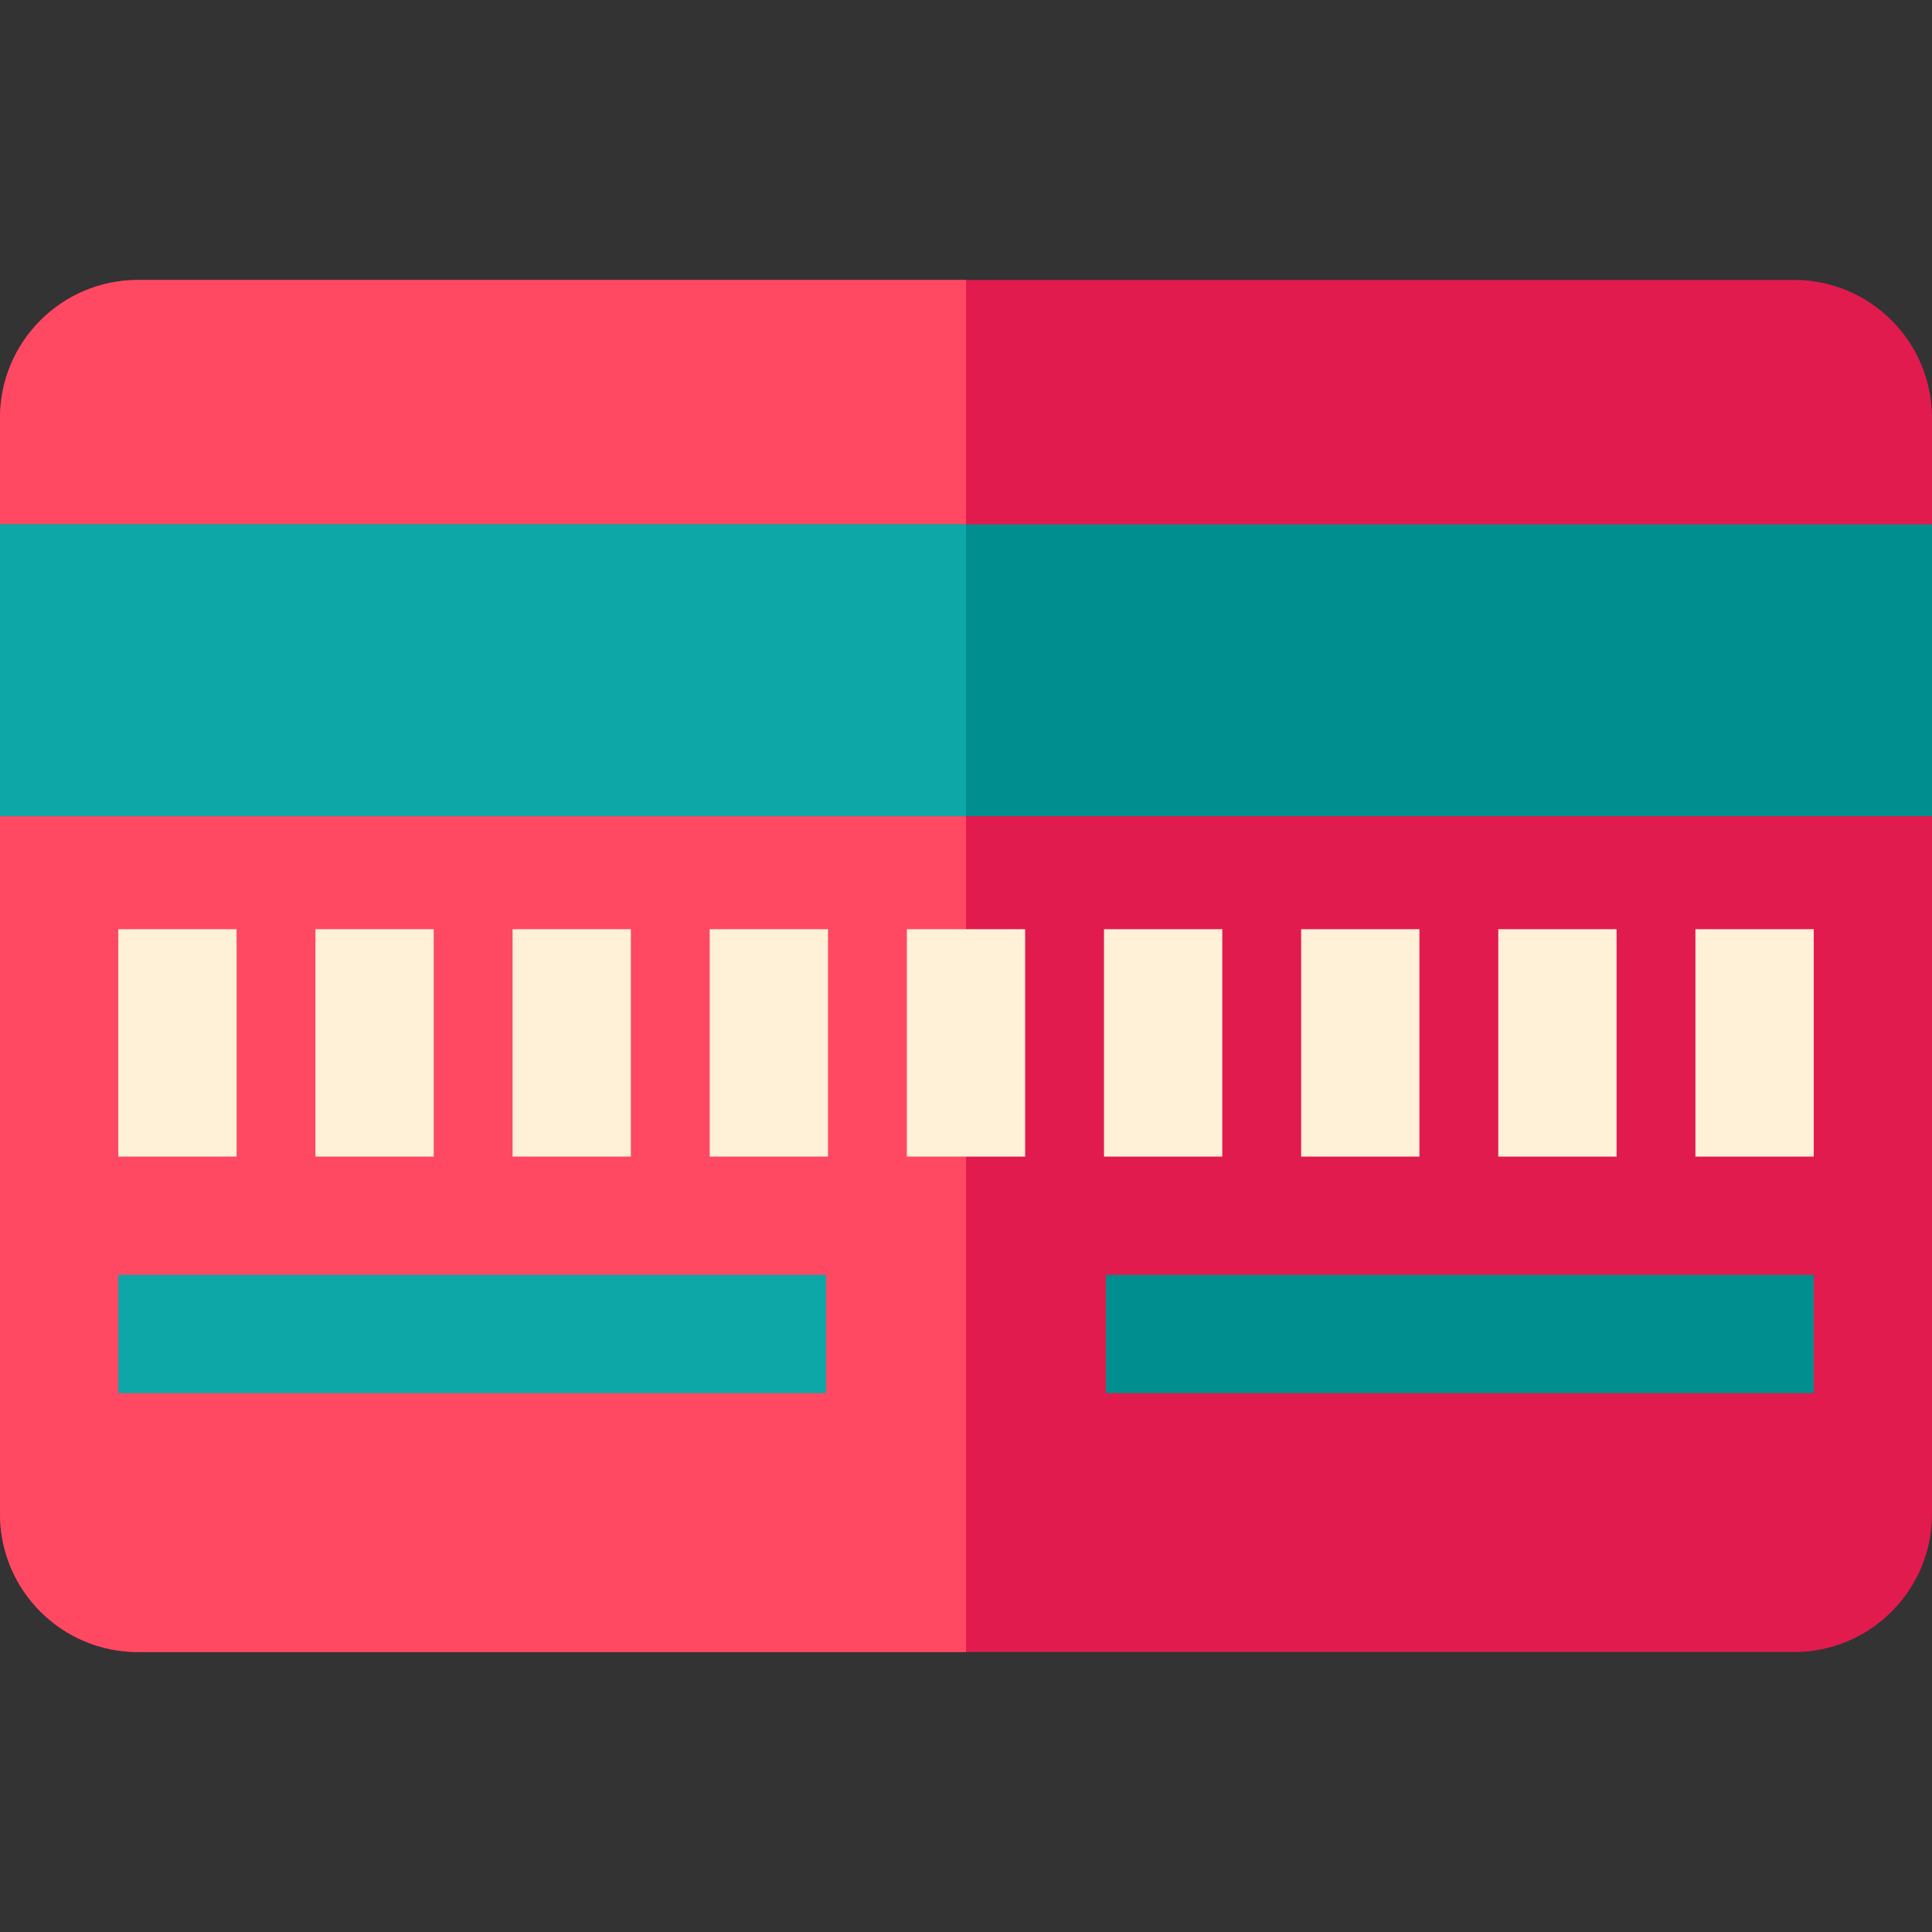
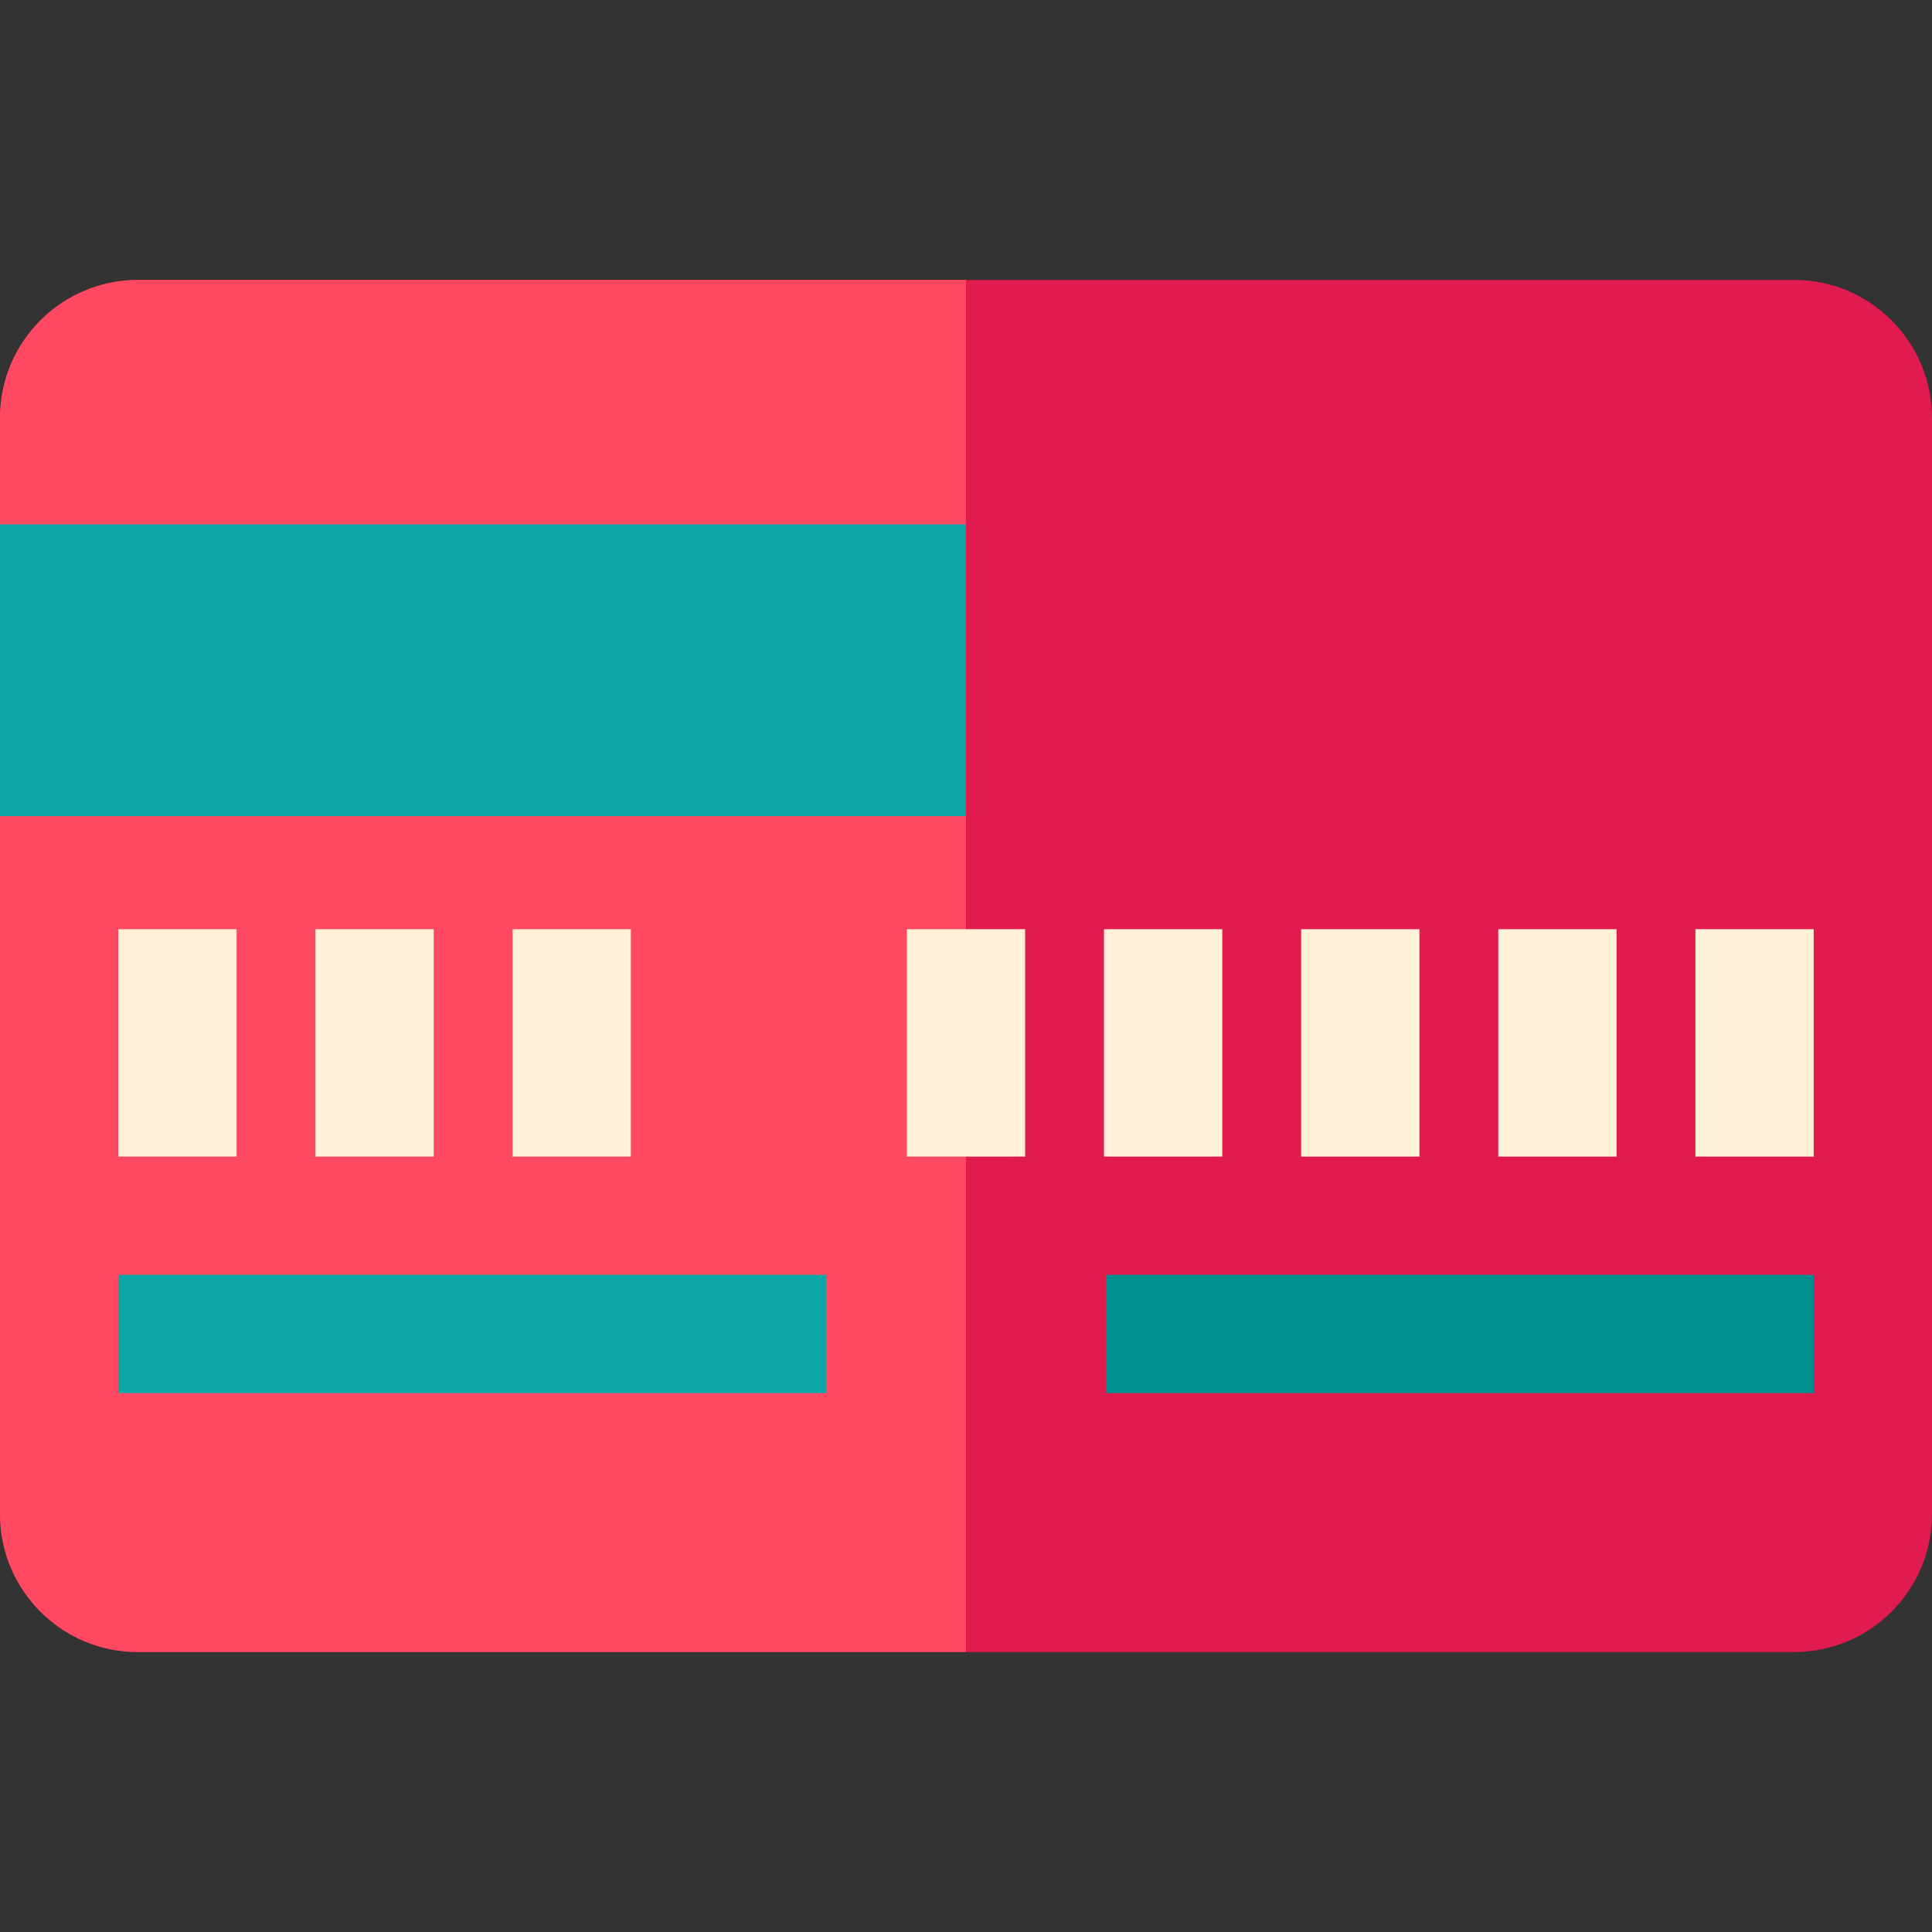
<svg xmlns="http://www.w3.org/2000/svg" version="1.1" id="Layer_1" x="0px" y="0px" viewBox="0 0 512 512" style="enable-background:new 0 0 512 512;" xml:space="preserve">
  <rect x="0" y="0" width="512" height="512" fill="#333333" stroke="none" />
  <path style="fill:#E21B4E;" d="M512,401.241c0,20.198-16.374,36.571-36.571,36.571H36.571C16.374,437.812,0,421.439,0,401.241  V110.759c0-20.198,16.374-36.571,36.571-36.571h438.857c20.198,0,36.571,16.374,36.571,36.571V401.241z" />
  <path style="fill:#FF4962;" d="M256,74.188H36.571C16.374,74.188,0,90.561,0,110.759v290.482c0,20.198,16.374,36.571,36.571,36.571  H256V74.188z" />
-   <rect y="138.971" style="fill:#008E8E;" width="512" height="77.322" />
  <rect y="138.971" style="fill:#0CA7A6;" width="256" height="77.322" />
  <g>
-     <rect x="188.082" y="246.251" style="fill:#FFF1D8;" width="31.347" height="60.256" />
    <rect x="240.327" y="246.251" style="fill:#FFF1D8;" width="31.347" height="60.256" />
    <rect x="135.837" y="246.251" style="fill:#FFF1D8;" width="31.347" height="60.256" />
    <rect x="83.592" y="246.251" style="fill:#FFF1D8;" width="31.347" height="60.256" />
    <rect x="31.347" y="246.251" style="fill:#FFF1D8;" width="31.347" height="60.256" />
    <rect x="397.061" y="246.251" style="fill:#FFF1D8;" width="31.347" height="60.256" />
    <rect x="449.306" y="246.251" style="fill:#FFF1D8;" width="31.347" height="60.256" />
    <rect x="344.816" y="246.251" style="fill:#FFF1D8;" width="31.347" height="60.256" />
    <rect x="292.571" y="246.251" style="fill:#FFF1D8;" width="31.347" height="60.256" />
  </g>
  <rect x="293.094" y="337.847" style="fill:#008E8E;" width="187.559" height="31.347" />
  <rect x="31.347" y="337.847" style="fill:#0CA7A6;" width="187.559" height="31.347" />
  <g>
</g>
  <g>
</g>
  <g>
</g>
  <g>
</g>
  <g>
</g>
  <g>
</g>
  <g>
</g>
  <g>
</g>
  <g>
</g>
  <g>
</g>
  <g>
</g>
  <g>
</g>
  <g>
</g>
  <g>
</g>
  <g>
</g>
</svg>